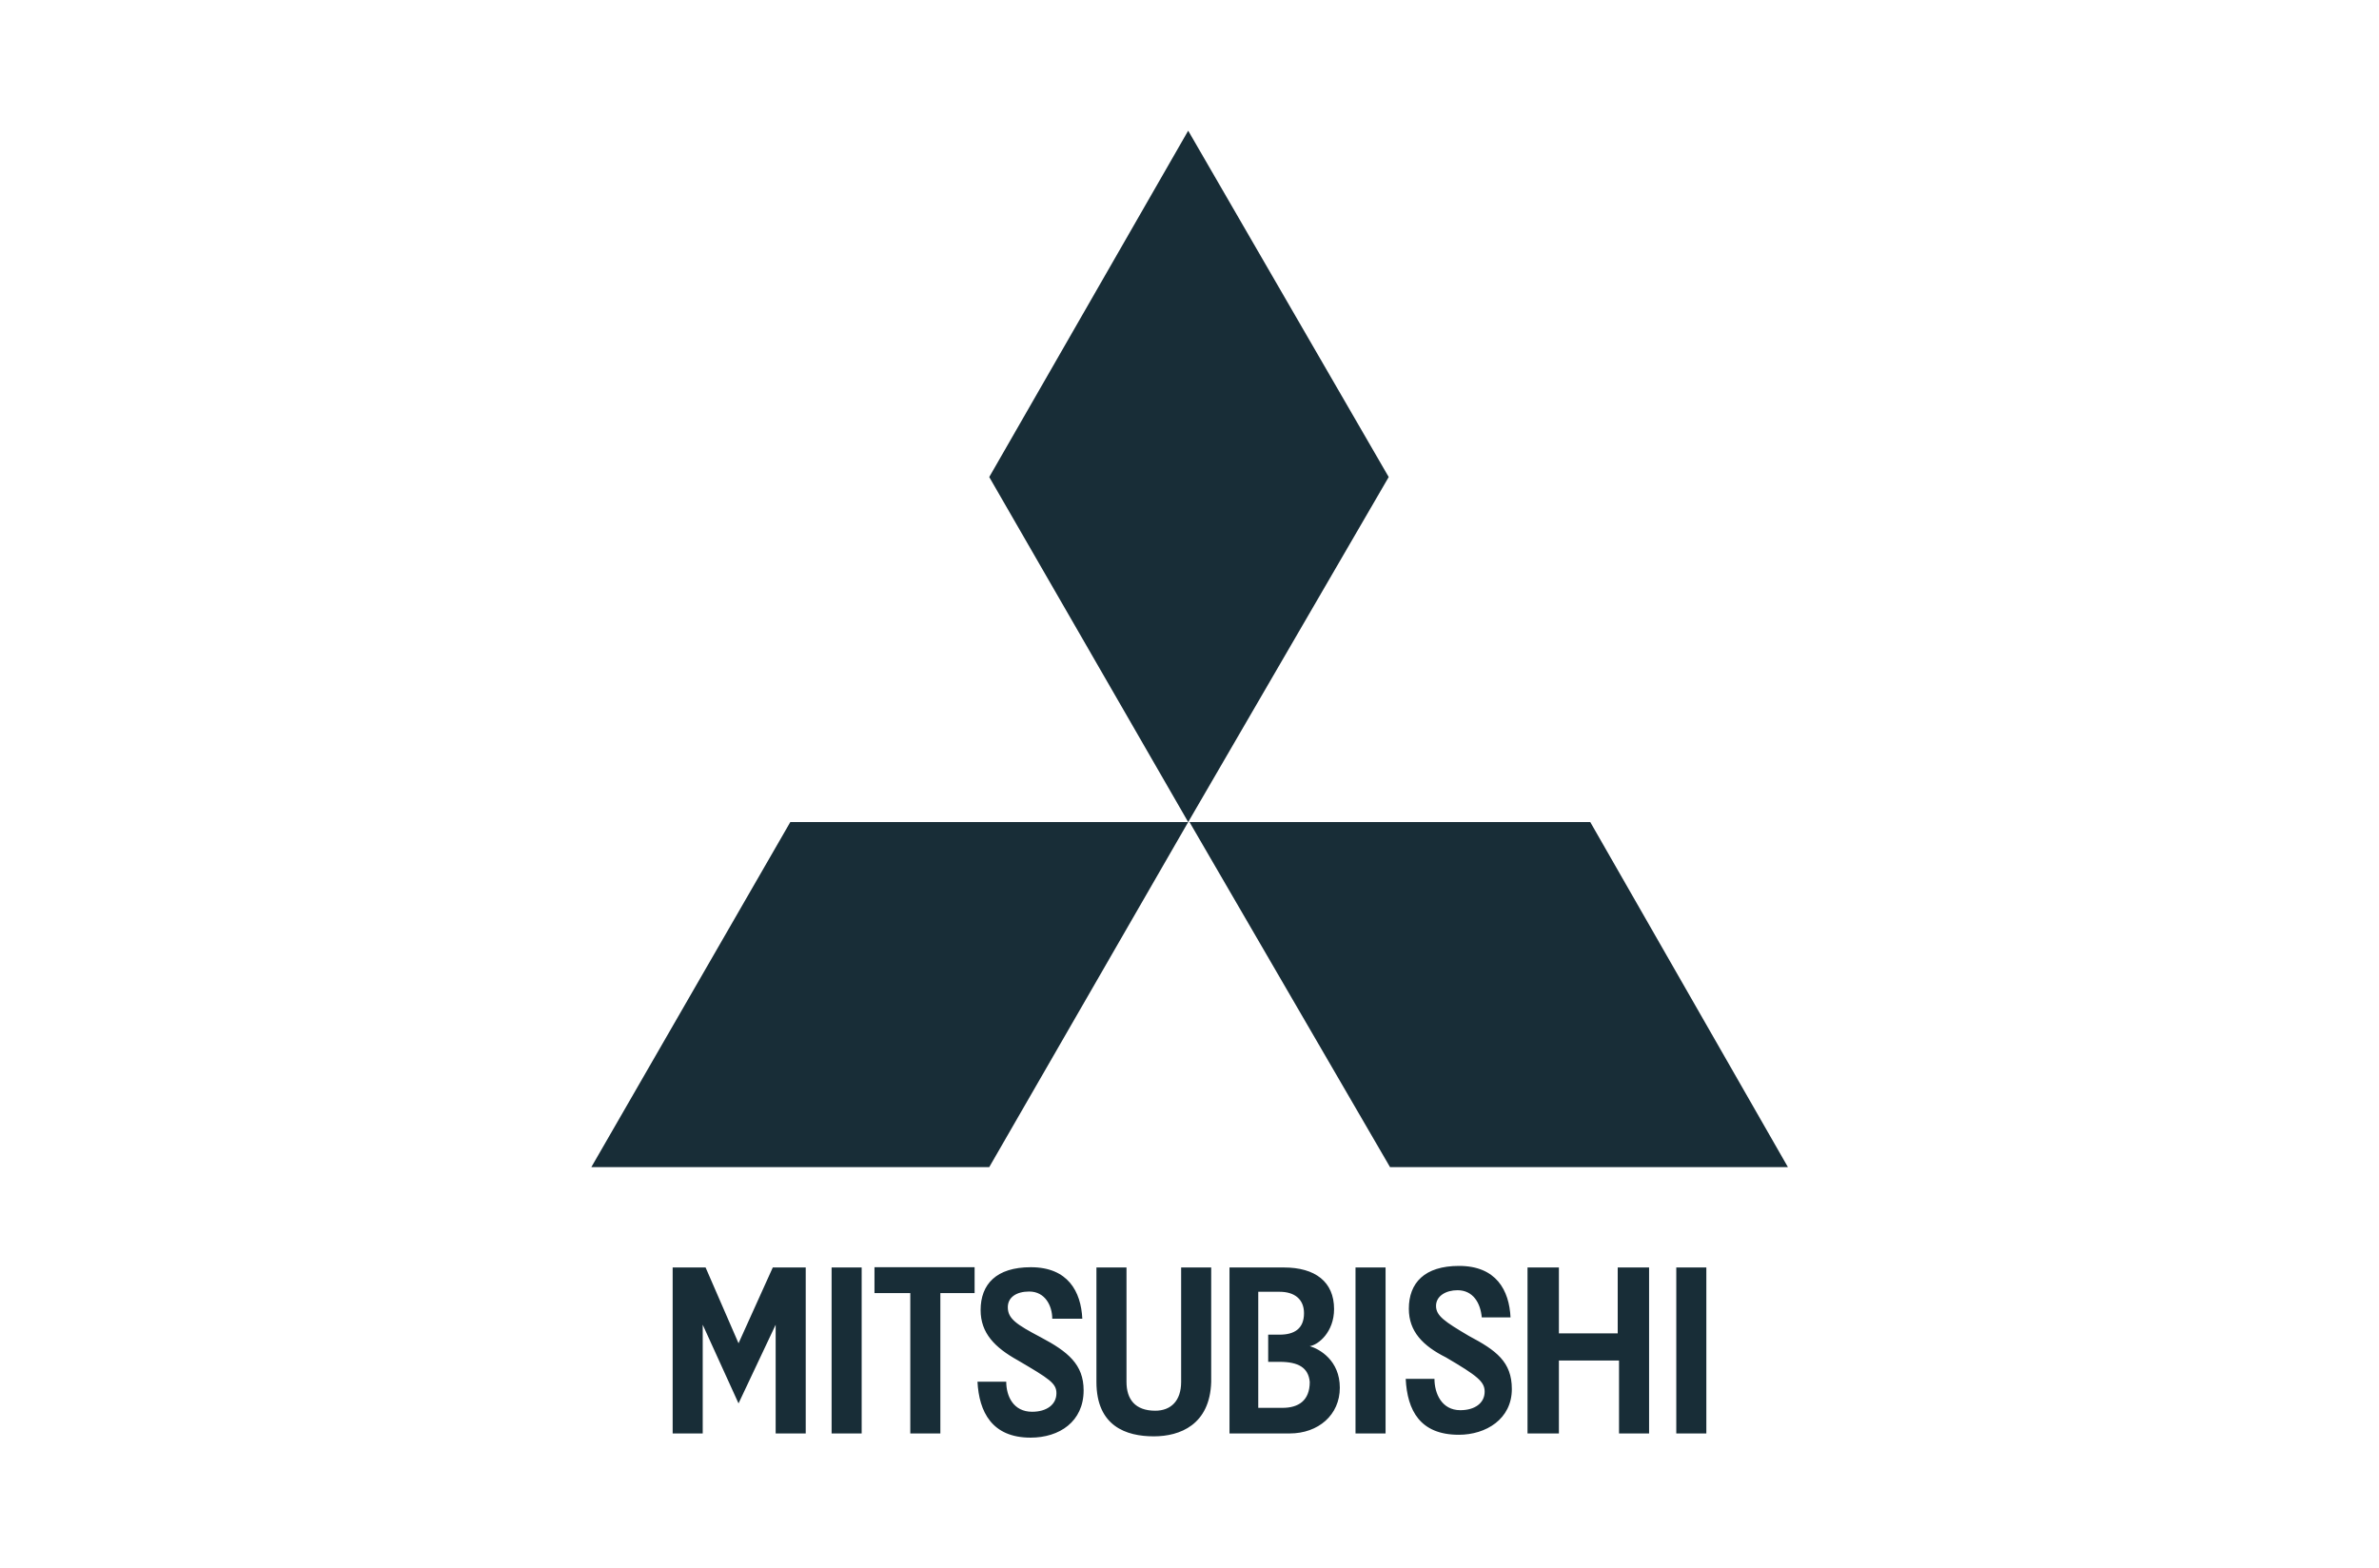
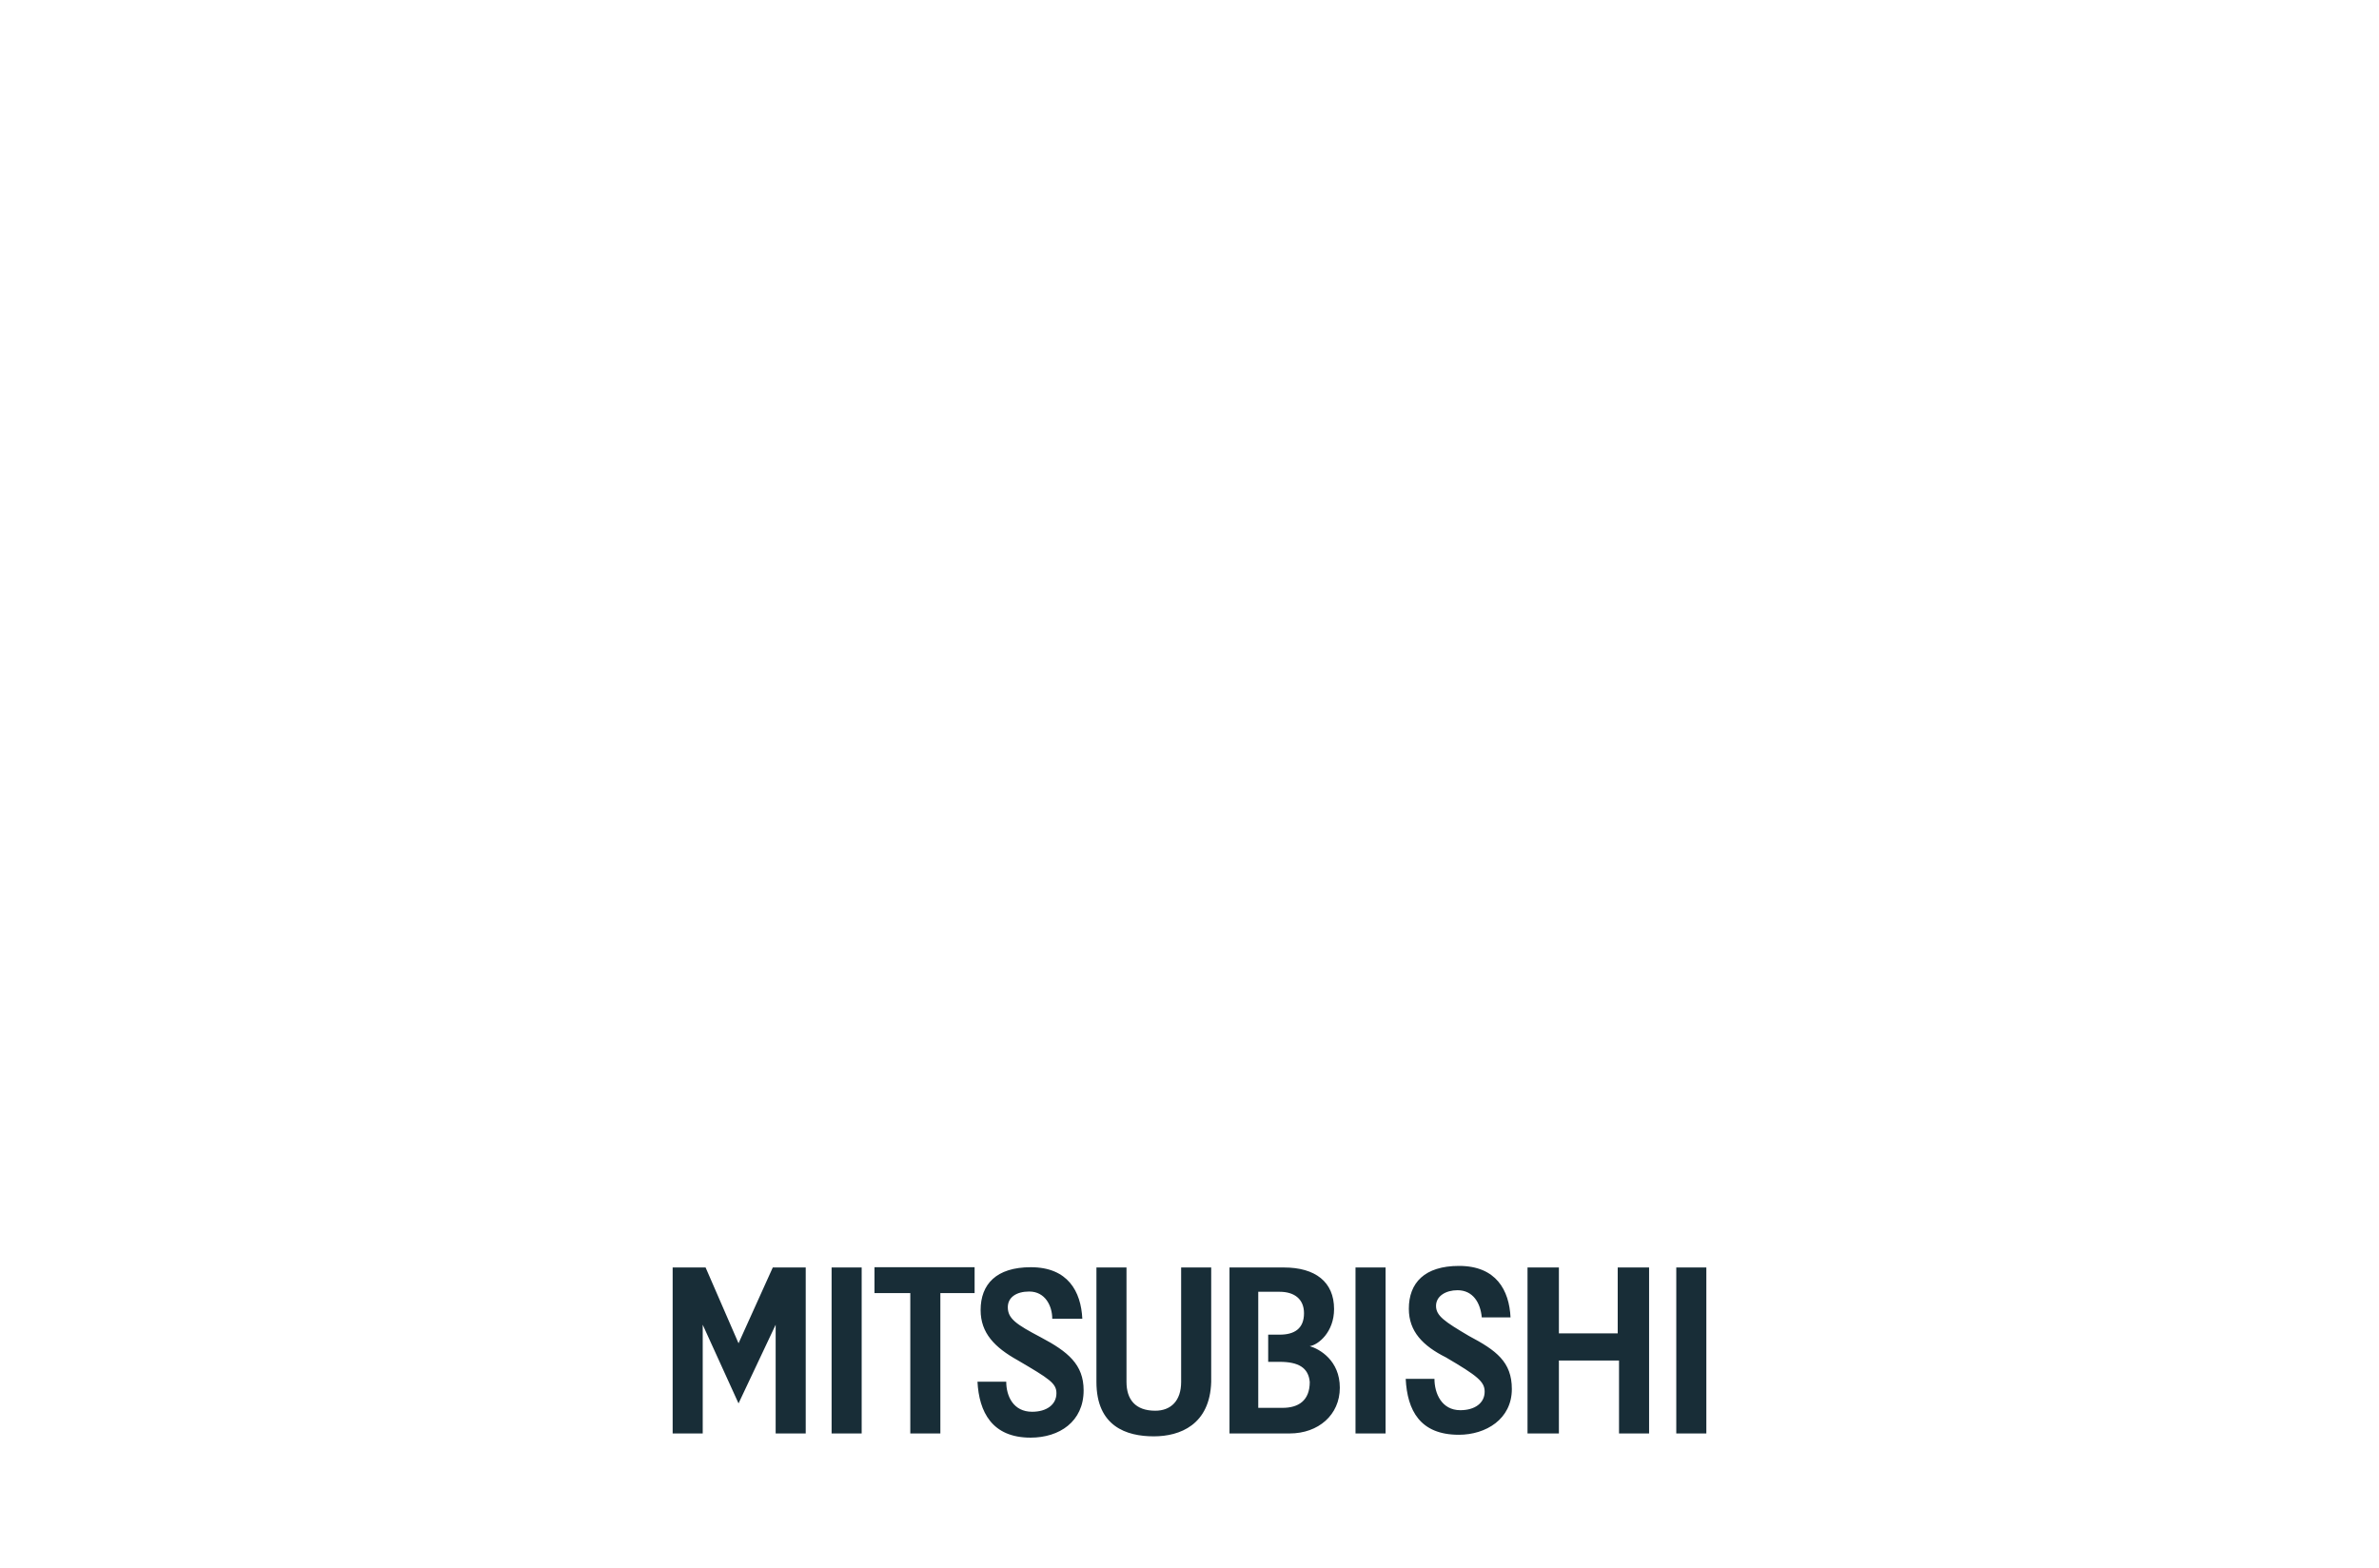
<svg xmlns="http://www.w3.org/2000/svg" id="Ebene_1" viewBox="0 0 91 60">
  <defs>
    <style>.cls-1{fill:#182d37;fill-rule:evenodd;}</style>
  </defs>
  <g id="layer1">
    <path id="_46749392" class="cls-1" d="m55.8,54.89c-1.48,0-1.97-.93-2.03-2.14h1.1c0,.55.27,1.2.99,1.2.55,0,.93-.27.93-.71,0-.38-.27-.6-1.48-1.31-.88-.44-1.42-.99-1.42-1.86,0-.99.6-1.64,1.92-1.64,1.42,0,1.92.93,1.97,1.97h-1.1c-.05-.55-.33-1.04-.93-1.04-.44,0-.82.22-.82.6s.33.6,1.26,1.15c1.04.55,1.64.99,1.64,2.03,0,1.15-.99,1.75-2.03,1.75Zm8.32-.05v-6.35h1.15v6.35s-1.15,0-1.15,0Zm-12.27,0v-6.35h1.15v6.35s-1.15,0-1.15,0Zm10.08,0v-2.79h-2.3v2.79h-1.2v-6.35h1.2v2.52h2.25v-2.52h1.2v6.35s-1.15,0-1.15,0Zm-12.98-2.74h-.44v-1.04h.44c.55,0,.93-.22.93-.82,0-.55-.38-.82-.93-.82h-.82v4.44h.93c.6,0,1.04-.27,1.04-.99-.05-.55-.44-.77-1.15-.77Zm.38,2.74h-2.3v-6.35h2.08c1.2,0,1.92.55,1.92,1.59,0,.88-.6,1.37-.93,1.42.38.11,1.15.55,1.15,1.59,0,1.04-.82,1.75-1.92,1.75Zm-5.2.11c-1.04,0-2.19-.38-2.19-2.08v-4.38h1.15v4.38c0,.66.33,1.1,1.1,1.1.6,0,.99-.38.99-1.1v-4.38h1.15v4.38c-.05,1.64-1.2,2.08-2.19,2.08Zm-4.71.05c-1.48,0-1.97-.99-2.03-2.14h1.1c0,.55.27,1.15.99,1.15.55,0,.93-.27.93-.71,0-.38-.27-.55-1.48-1.26-.88-.49-1.42-1.04-1.42-1.92,0-.99.6-1.64,1.92-1.64,1.42,0,1.92.93,1.97,1.97h-1.15c0-.49-.27-1.04-.88-1.04-.49,0-.82.22-.82.6,0,.44.33.66,1.26,1.15,1.04.55,1.64,1.04,1.64,2.03,0,1.2-.93,1.81-2.03,1.81Zm-3.45-5.53v5.37h-1.15v-5.37h-1.37v-.99h3.83v.99h-1.31Zm-4.16,5.37v-6.35h1.15v6.35s-1.15,0-1.15,0Zm-2.14,0v-4.16l-1.42,3.01-1.37-3.01v4.16h-1.15v-6.35h1.26l1.26,2.9,1.31-2.9h1.26v6.35s-1.15,0-1.15,0Z" />
-     <path id="_48318832" class="cls-1" d="m45.45,31.45l-7.61-13.2,7.61-13.25,7.67,13.25-7.67,13.2Zm7.72,13.2l-7.67-13.2h15.33l7.56,13.2h-15.22Zm-15.33,0h-15.22l7.61-13.2h15.22l-7.61,13.2Z" />
  </g>
</svg>